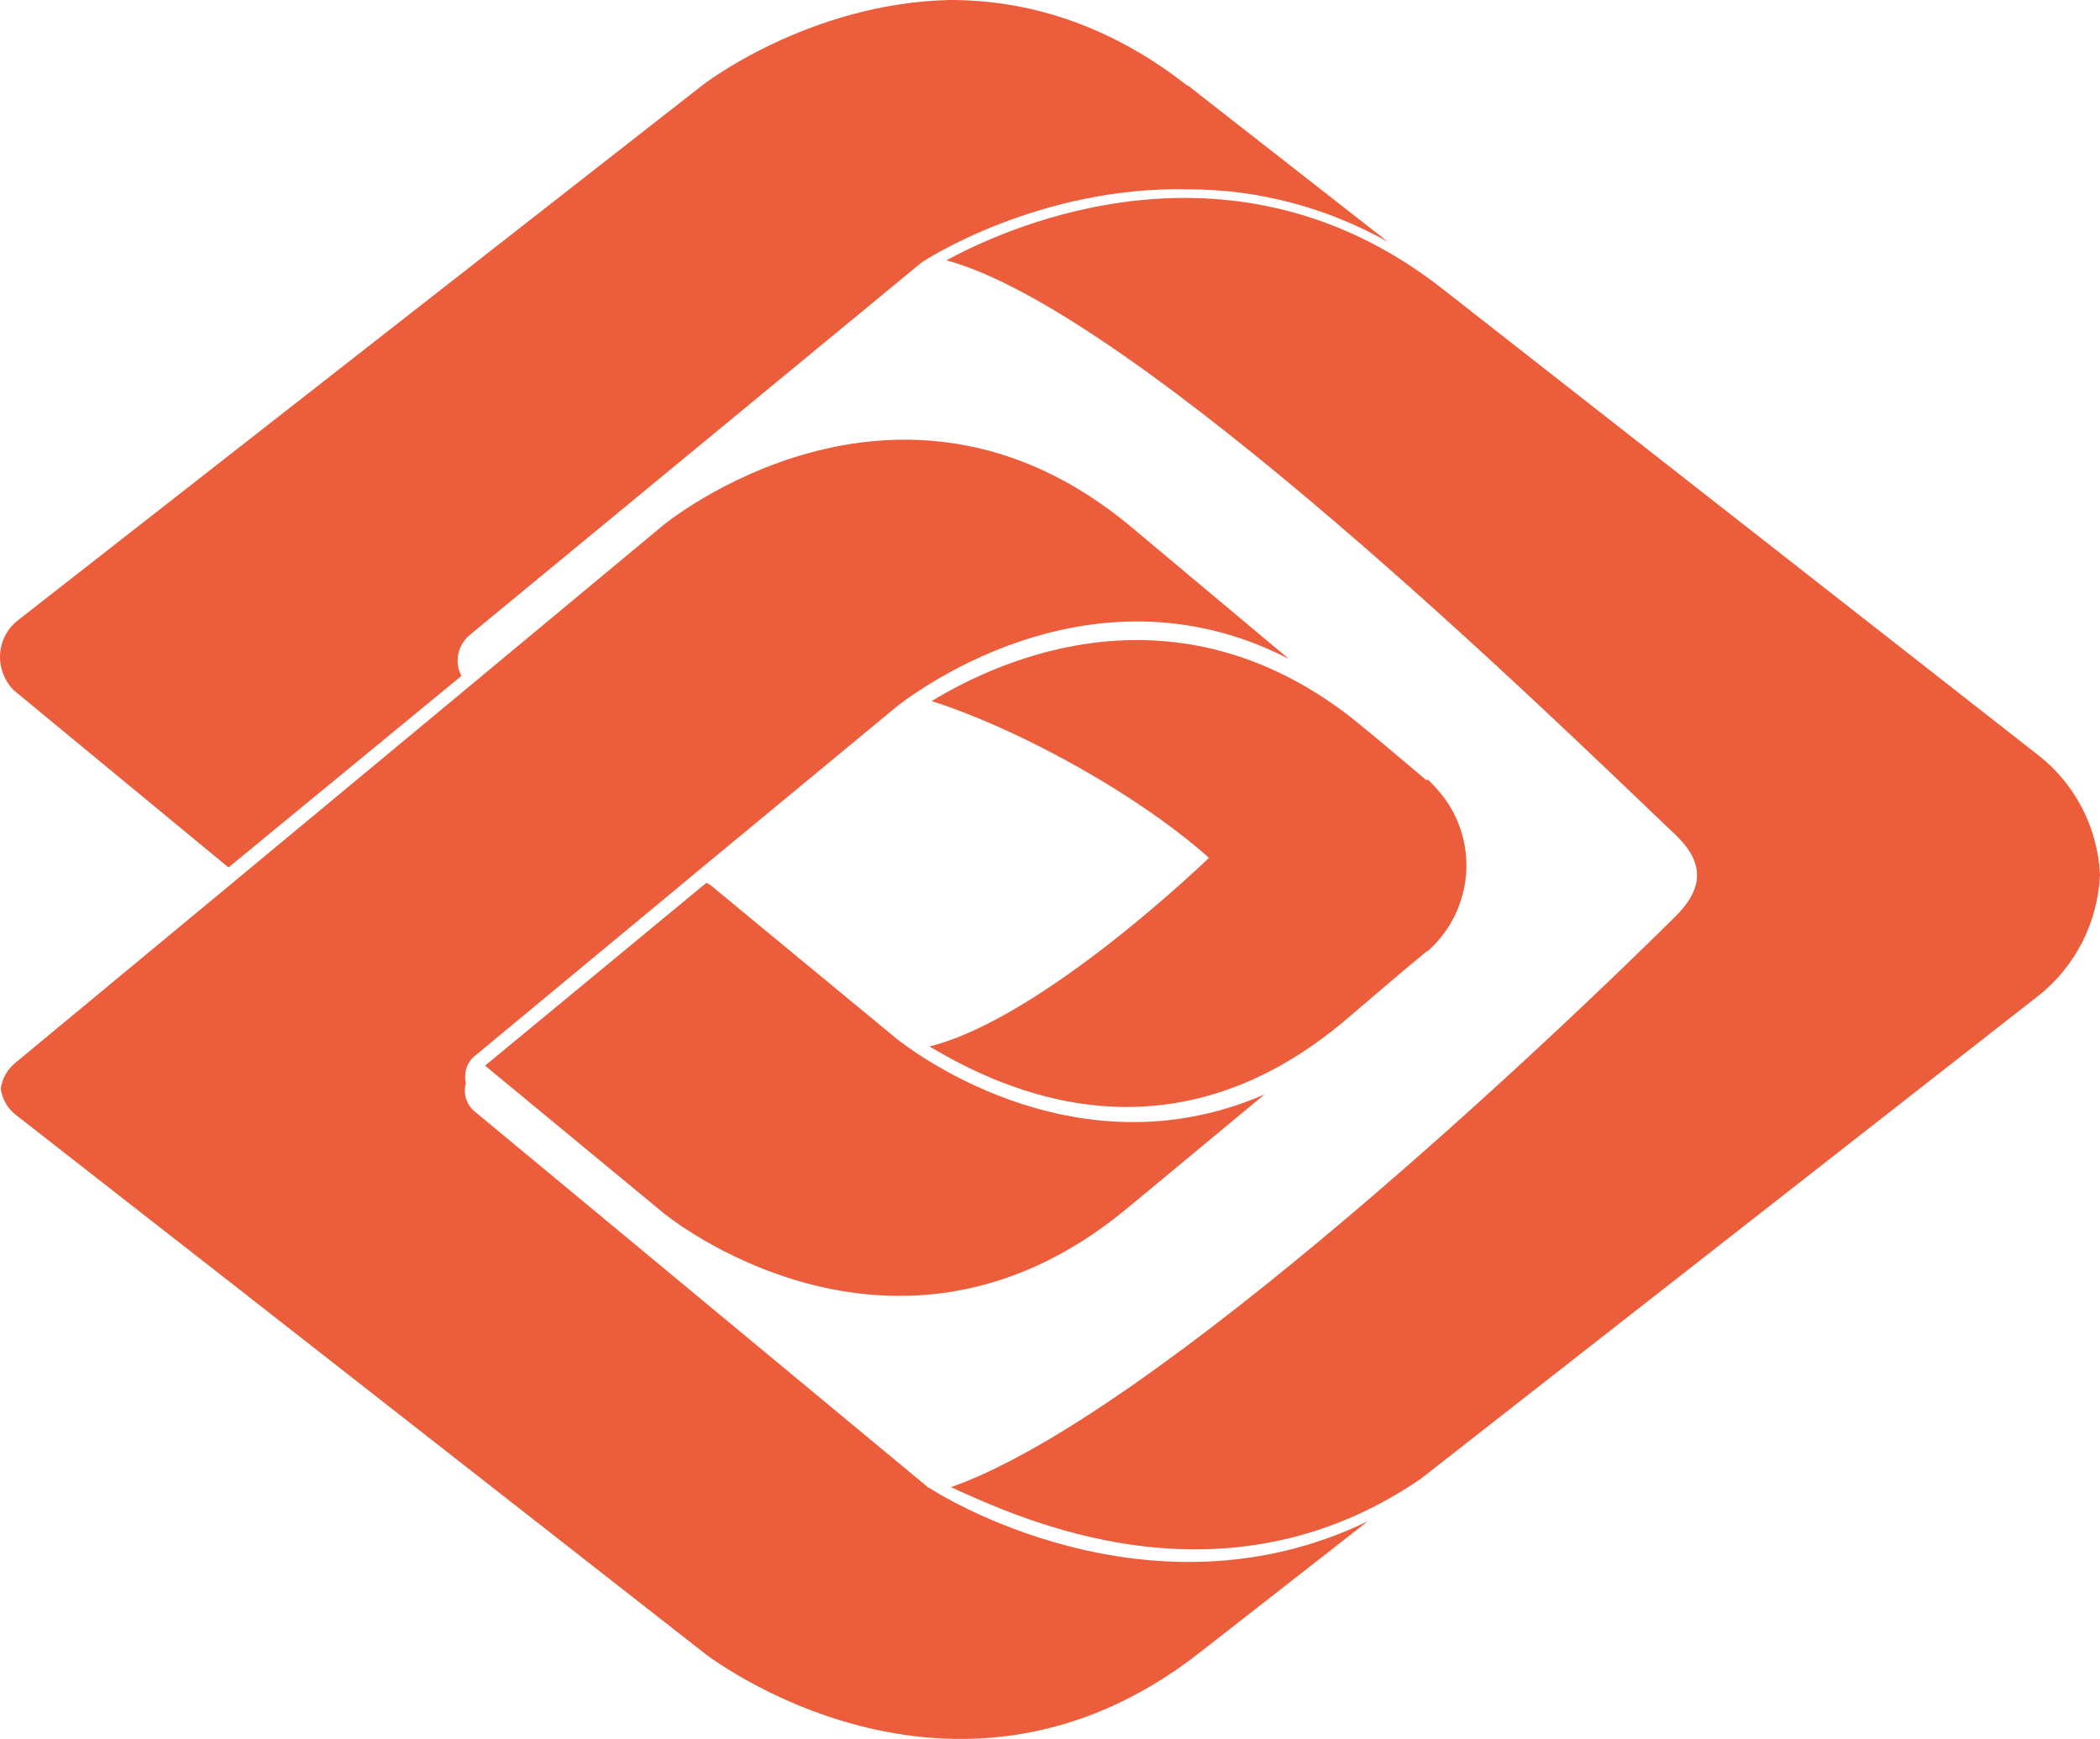
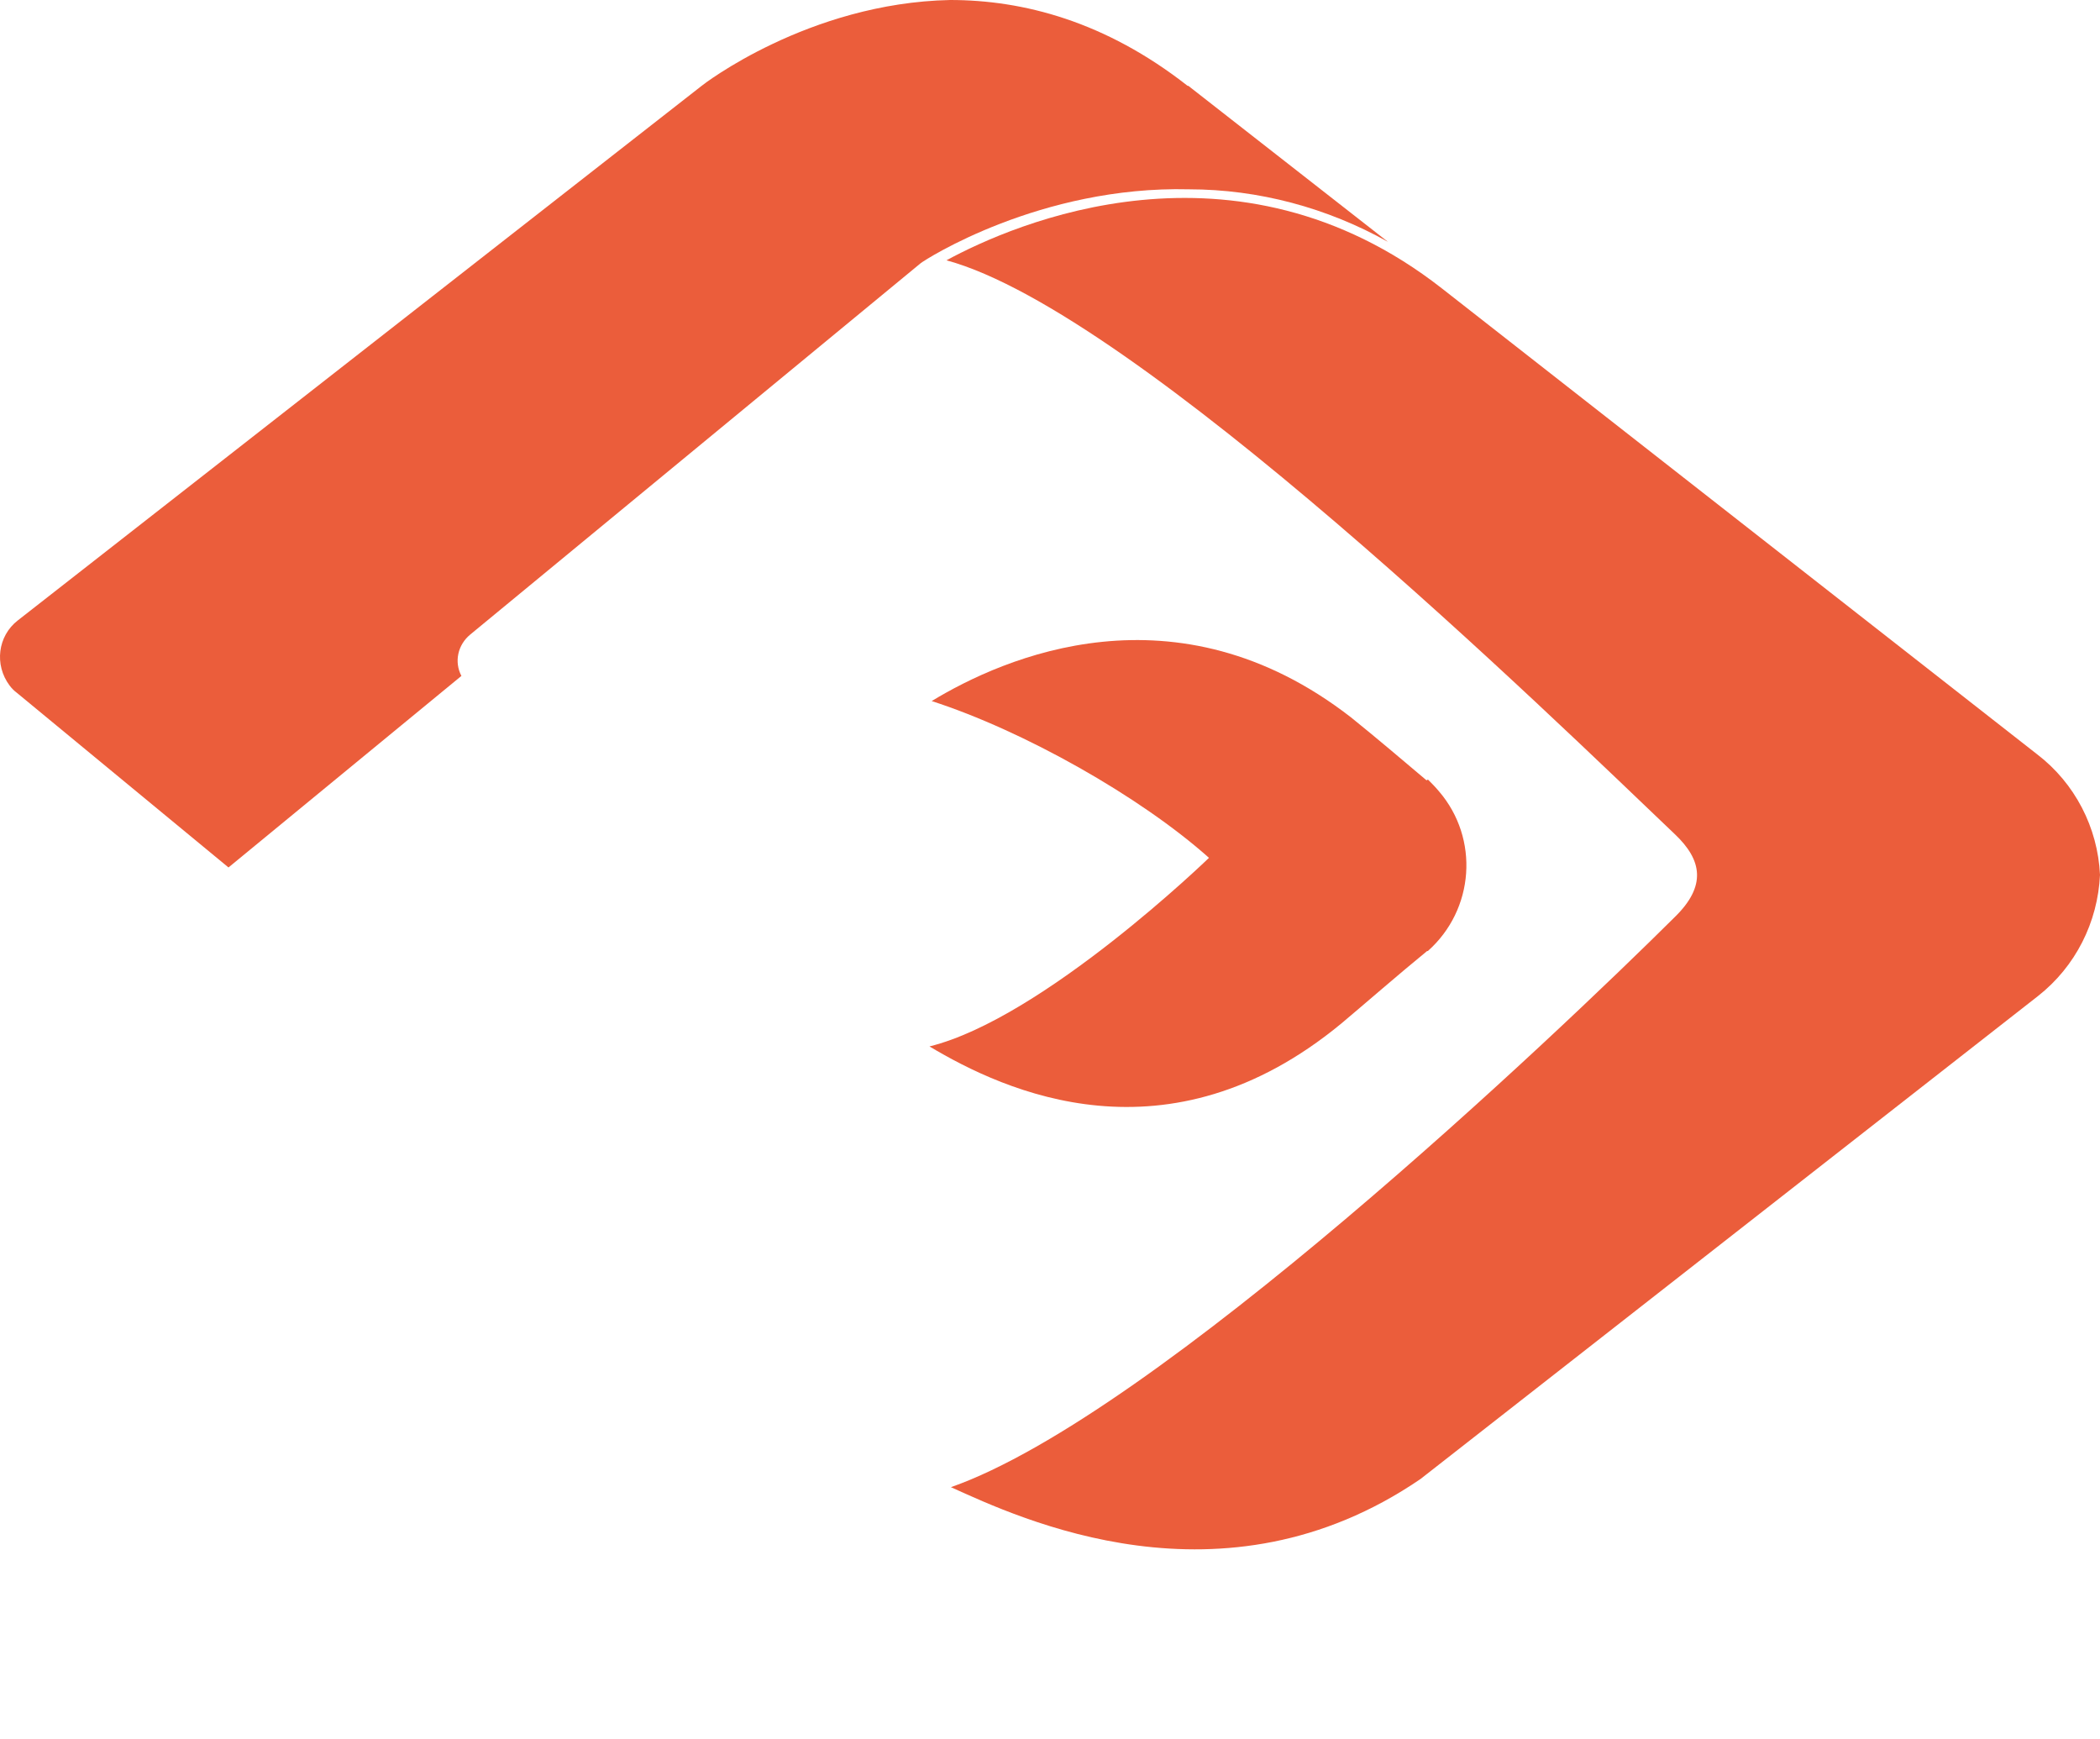
<svg xmlns="http://www.w3.org/2000/svg" id="Layer_1" version="1.1" viewBox="0 0 284 235.1">
  <defs>
    <style>
      .st0 {
        fill: #eb5d3b;
      }
    </style>
  </defs>
  <g id="Layer_2">
    <g id="Layer_1-2">
      <path class="st0" d="M275.5,102l-80.5-63c-28-21.9-58-8.7-67-3.8,25.8,7,81.8,61.7,98.5,77.6,3.7,3.5,4.3,7,0,11.2-15.9,15.8-70.2,67.4-97.9,77.1,9.3,4.2,36.7,17.2,63.5-1.1l83.5-65.3c5.1-4,8.1-10,8.4-16.4-.3-6.4-3.4-12.4-8.5-16.3Z" />
      <path class="st0" d="M193,105.5h-.1c-3.2-2.7-6.6-5.6-10.2-8.5-23.7-18.4-47-8.1-56.7-2.2,12.4,4,28.2,12.9,37.5,21.2,0,0-22.4,21.7-37.8,25.5,10.2,6.1,32.2,16.3,55.7-3.1,3.1-2.6,7.8-6.7,11.6-9.8h.1c6.3-5.6,7-15.2,1.5-21.6-.5-.6-1-1.1-1.5-1.6Z" />
-       <path class="st0" d="M125.6,201.2l-61.4-50.9c-1.1-.9-1.6-2.4-1.2-3.8-.3-1.4.1-2.8,1.2-3.7,0,0,31.6-26.2,31.6-26.2l25.4-21c.8-.6,25.6-20.7,53.1-6.5l-21.5-18h0c-31.5-26.1-63-.2-63.2,0,0,0-48.7,40.5-87.5,72.6-1.1.9-1.8,2.1-2,3.5.2,1.4.9,2.7,2.1,3.6,9.2,7.2,26.9,21,26.9,21h0l66.1,51.7c.2.2,33.6,26.1,67,0h0l22.8-17.8c-29.7,14.4-58.5-3.9-59.3-4.5Z" />
-       <path class="st0" d="M152.3,163.5l18.7-15.5c-26.2,11.4-48.9-6.9-49.7-7.5l-25.2-20.8c-.2-.1-.4-.3-.6-.3-4.2,3.5-25.2,20.8-29.9,24.7l24.1,19.9c.2.2,31.1,25.5,62.6-.5h0Z" />
      <path class="st0" d="M160.6,11.6h0C149.5,2.9,138.4,0,128.5,0c-19.2.4-33.5,11.5-33.6,11.6L2.4,83.9c-2.7,2.1-3.2,6-1.1,8.8.3.4.6.7,1,1l28.6,23.6,31.5-25.9c-1-1.9-.5-4.2,1.2-5.6l60.9-50.2c.6-.5,16.2-10.5,36.3-10,9.4,0,18.7,2.5,26.9,7.1l-27-21.1Z" />
    </g>
  </g>
</svg>